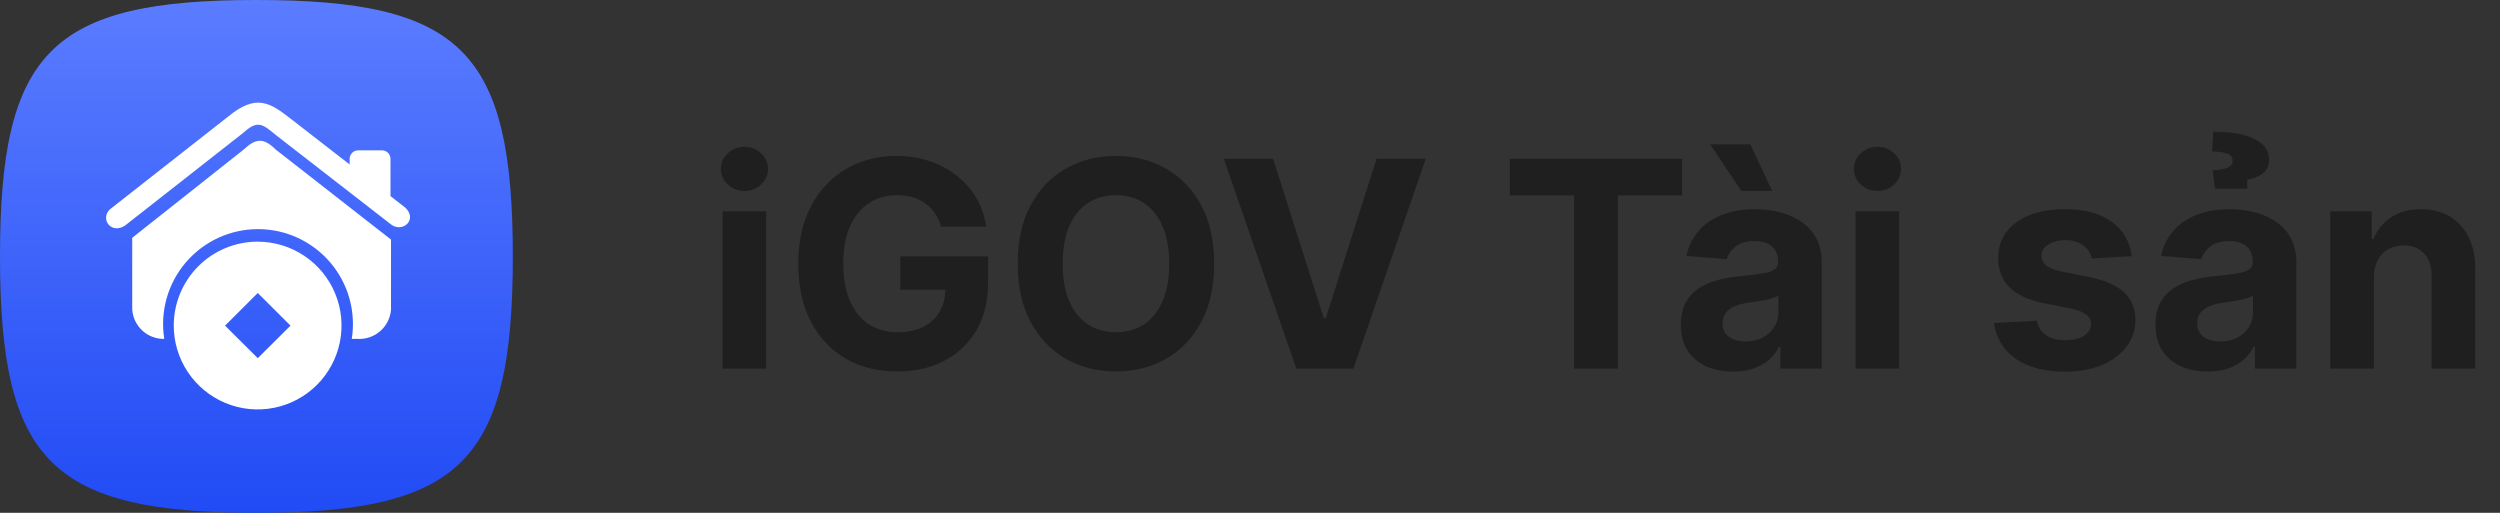
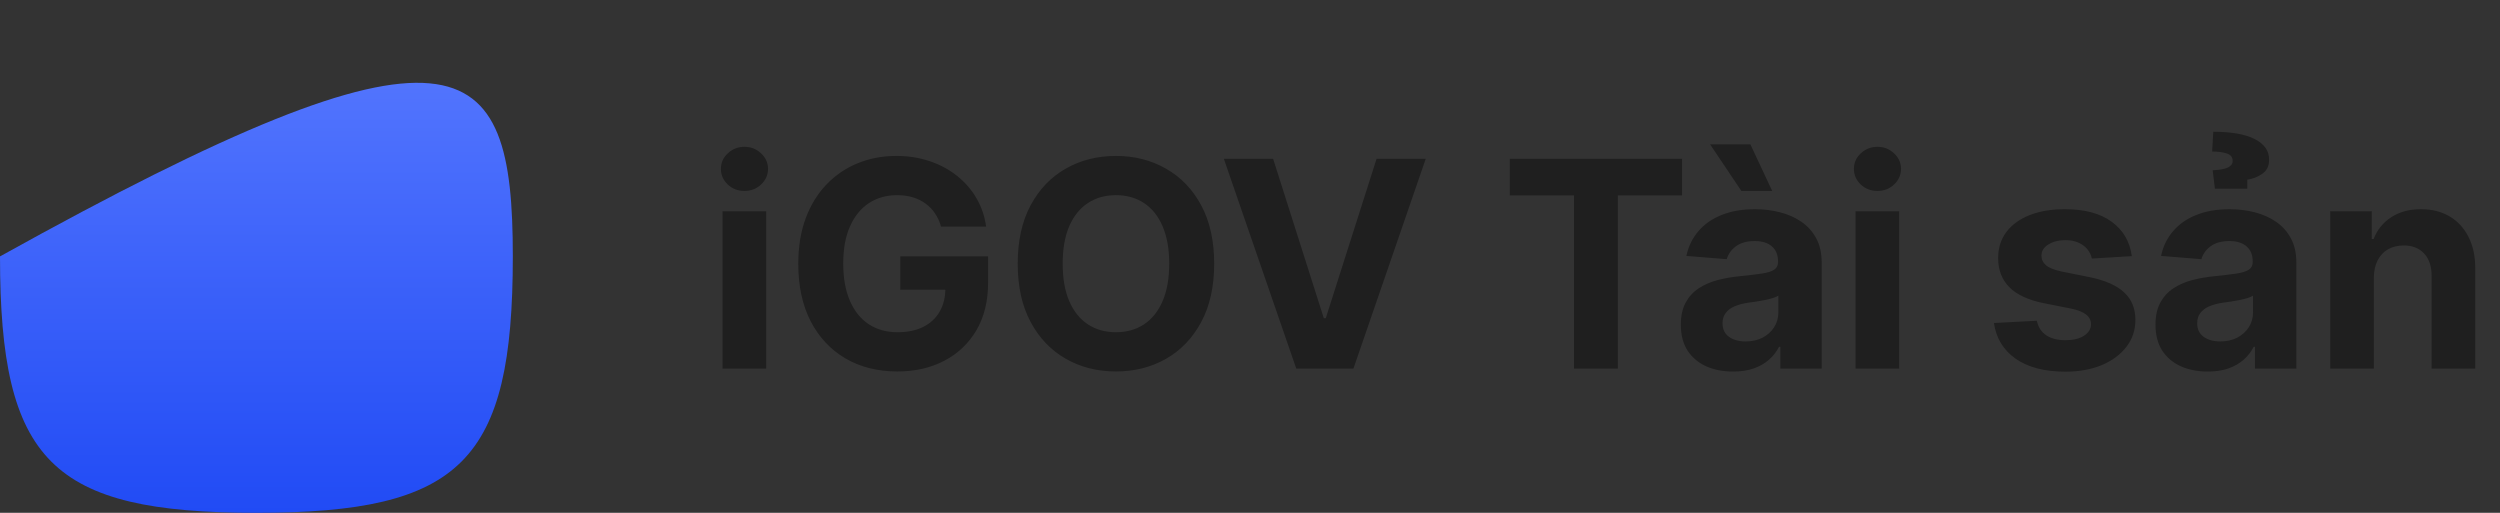
<svg xmlns="http://www.w3.org/2000/svg" width="156" height="32" viewBox="0 0 156 32" fill="none">
  <rect x="0" y="0" width="156" height="32" fill="#333333" stroke="none" />
  <g clip-path="url(#clip0_1045_30239)">
-     <path d="M0 16C0 3.2 3.2 0 16 0C28.8 0 32 3.2 32 16C32 28.8 28.8 32 16 32C3.2 32 0 28.8 0 16Z" fill="url(#paint0_linear_1045_30239)" />
-     <path fill-rule="evenodd" clip-rule="evenodd" d="M16.089 15.08C17.124 15.082 18.135 15.391 18.994 15.968C19.853 16.545 20.522 17.363 20.916 18.32C21.311 19.276 21.413 20.328 21.209 21.343C21.006 22.357 20.506 23.289 19.774 24.02C19.041 24.75 18.109 25.248 17.094 25.449C16.079 25.65 15.027 25.546 14.071 25.149C13.116 24.753 12.299 24.082 11.724 23.222C11.149 22.361 10.842 21.35 10.842 20.315C10.842 19.627 10.978 18.945 11.242 18.309C11.505 17.673 11.892 17.095 12.38 16.609C12.867 16.122 13.445 15.737 14.082 15.475C14.719 15.212 15.401 15.078 16.089 15.08ZM6.837 13.079L14.206 7.299C15.977 5.832 16.824 6.377 18.2 7.455L21.819 10.264V9.882C21.827 9.743 21.889 9.612 21.993 9.518C22.096 9.425 22.233 9.376 22.372 9.382H23.812C23.952 9.376 24.088 9.425 24.192 9.518C24.295 9.612 24.358 9.743 24.366 9.882V12.174C24.367 12.195 24.367 12.216 24.366 12.238L25.284 12.95C26.106 13.723 25.072 14.602 24.334 13.954L17.223 8.433C16.394 7.752 16.093 7.482 15.243 8.234L15.195 8.276L7.799 14.077C6.927 14.64 6.25 13.662 6.843 13.078L6.837 13.079ZM17.249 9.375C16.45 8.575 15.981 8.609 15.187 9.348L8.251 14.838V19.318C8.286 19.821 8.513 20.291 8.885 20.632C9.257 20.972 9.746 21.157 10.25 21.147C10.116 20.301 10.167 19.436 10.399 18.613C10.632 17.788 11.04 17.025 11.596 16.374C12.152 15.723 12.843 15.2 13.62 14.841C14.398 14.483 15.244 14.297 16.1 14.297C16.956 14.297 17.802 14.483 18.58 14.841C19.357 15.2 20.048 15.723 20.604 16.374C21.16 17.025 21.568 17.788 21.801 18.613C22.033 19.436 22.084 20.301 21.95 21.147H22.31C22.829 21.177 23.339 21.002 23.73 20.659C24.121 20.316 24.361 19.834 24.399 19.315V14.948L17.25 9.368L17.249 9.375ZM18.127 20.32L16.085 18.282L14.043 20.32L16.085 22.349L18.127 20.32Z" fill="white" />
+     <path d="M0 16C28.8 0 32 3.2 32 16C32 28.8 28.8 32 16 32C3.2 32 0 28.8 0 16Z" fill="url(#paint0_linear_1045_30239)" />
  </g>
  <path d="M45.087 23V13.182H47.81V23H45.087ZM46.455 11.916C46.05 11.916 45.702 11.782 45.413 11.514C45.127 11.241 44.984 10.915 44.984 10.536C44.984 10.161 45.127 9.839 45.413 9.57C45.702 9.298 46.05 9.161 46.455 9.161C46.859 9.161 47.205 9.298 47.49 9.57C47.78 9.839 47.925 10.161 47.925 10.536C47.925 10.915 47.78 11.241 47.49 11.514C47.205 11.782 46.859 11.916 46.455 11.916ZM58.722 14.141C58.633 13.829 58.507 13.555 58.345 13.316C58.183 13.073 57.985 12.869 57.751 12.702C57.521 12.532 57.257 12.402 56.958 12.312C56.664 12.223 56.338 12.178 55.98 12.178C55.311 12.178 54.723 12.345 54.216 12.677C53.713 13.009 53.321 13.493 53.04 14.128C52.759 14.758 52.618 15.53 52.618 16.442C52.618 17.354 52.757 18.129 53.034 18.768C53.31 19.408 53.703 19.896 54.21 20.232C54.717 20.565 55.316 20.731 56.006 20.731C56.632 20.731 57.167 20.62 57.61 20.398C58.058 20.173 58.399 19.855 58.633 19.446C58.872 19.037 58.991 18.553 58.991 17.995L59.553 18.078H56.178V15.994H61.656V17.643C61.656 18.794 61.413 19.783 60.928 20.609C60.442 21.432 59.773 22.067 58.921 22.514C58.068 22.957 57.093 23.179 55.993 23.179C54.766 23.179 53.688 22.908 52.759 22.367C51.83 21.822 51.105 21.048 50.585 20.047C50.07 19.041 49.812 17.848 49.812 16.467C49.812 15.406 49.965 14.46 50.272 13.629C50.583 12.794 51.018 12.087 51.576 11.507C52.134 10.928 52.784 10.486 53.526 10.184C54.267 9.881 55.071 9.73 55.935 9.73C56.677 9.73 57.367 9.839 58.007 10.056C58.646 10.269 59.212 10.572 59.707 10.964C60.205 11.356 60.612 11.822 60.928 12.364C61.243 12.901 61.446 13.493 61.535 14.141H58.722ZM75.765 16.454C75.765 17.882 75.495 19.097 74.954 20.098C74.416 21.099 73.684 21.864 72.755 22.393C71.83 22.917 70.79 23.179 69.635 23.179C68.472 23.179 67.428 22.915 66.503 22.386C65.579 21.858 64.848 21.093 64.311 20.092C63.774 19.09 63.505 17.878 63.505 16.454C63.505 15.027 63.774 13.812 64.311 12.811C64.848 11.81 65.579 11.047 66.503 10.523C67.428 9.994 68.472 9.73 69.635 9.73C70.79 9.73 71.83 9.994 72.755 10.523C73.684 11.047 74.416 11.81 74.954 12.811C75.495 13.812 75.765 15.027 75.765 16.454ZM72.959 16.454C72.959 15.53 72.821 14.75 72.544 14.115C72.271 13.48 71.885 12.999 71.387 12.671C70.888 12.342 70.304 12.178 69.635 12.178C68.966 12.178 68.382 12.342 67.884 12.671C67.385 12.999 66.998 13.48 66.721 14.115C66.448 14.75 66.311 15.53 66.311 16.454C66.311 17.379 66.448 18.159 66.721 18.794C66.998 19.429 67.385 19.91 67.884 20.239C68.382 20.567 68.966 20.731 69.635 20.731C70.304 20.731 70.888 20.567 71.387 20.239C71.885 19.91 72.271 19.429 72.544 18.794C72.821 18.159 72.959 17.379 72.959 16.454ZM79.442 9.909L82.606 19.855H82.728L85.898 9.909H88.966L84.454 23H80.887L76.368 9.909H79.442ZM94.21 12.191V9.909H104.961V12.191H100.953V23H98.217V12.191H94.21ZM108.144 23.185C107.518 23.185 106.96 23.077 106.469 22.859C105.979 22.638 105.592 22.312 105.306 21.881C105.025 21.447 104.884 20.905 104.884 20.258C104.884 19.712 104.984 19.254 105.185 18.884C105.385 18.513 105.658 18.215 106.003 17.989C106.348 17.763 106.74 17.592 107.179 17.477C107.622 17.362 108.087 17.281 108.572 17.234C109.143 17.175 109.604 17.119 109.953 17.068C110.303 17.013 110.556 16.932 110.714 16.825C110.871 16.719 110.95 16.561 110.95 16.352V16.314C110.95 15.909 110.822 15.596 110.567 15.374C110.315 15.153 109.957 15.042 109.493 15.042C109.003 15.042 108.613 15.151 108.323 15.368C108.033 15.581 107.842 15.849 107.748 16.173L105.229 15.969C105.357 15.372 105.609 14.857 105.984 14.422C106.359 13.983 106.842 13.646 107.435 13.412C108.031 13.173 108.722 13.054 109.506 13.054C110.051 13.054 110.573 13.118 111.072 13.246C111.575 13.374 112.02 13.572 112.408 13.84C112.8 14.109 113.109 14.454 113.335 14.876C113.56 15.293 113.673 15.794 113.673 16.378V23H111.091V21.639H111.014C110.857 21.945 110.646 22.216 110.381 22.45C110.117 22.68 109.8 22.861 109.429 22.994C109.058 23.121 108.63 23.185 108.144 23.185ZM108.924 21.306C109.325 21.306 109.678 21.227 109.985 21.07C110.292 20.908 110.533 20.69 110.707 20.418C110.882 20.145 110.969 19.836 110.969 19.491V18.449C110.884 18.504 110.767 18.555 110.618 18.602C110.473 18.645 110.309 18.685 110.126 18.724C109.942 18.758 109.759 18.79 109.576 18.82C109.393 18.845 109.227 18.869 109.077 18.89C108.758 18.937 108.479 19.011 108.24 19.114C108.001 19.216 107.816 19.354 107.684 19.529C107.552 19.7 107.486 19.913 107.486 20.168C107.486 20.539 107.62 20.822 107.888 21.018C108.161 21.21 108.506 21.306 108.924 21.306ZM108.662 11.916L106.712 9.008H109.224L110.586 11.916H108.662ZM115.786 23V13.182H118.509V23H115.786ZM117.154 11.916C116.749 11.916 116.402 11.782 116.112 11.514C115.826 11.241 115.684 10.915 115.684 10.536C115.684 10.161 115.826 9.839 116.112 9.57C116.402 9.298 116.749 9.161 117.154 9.161C117.559 9.161 117.904 9.298 118.189 9.57C118.479 9.839 118.624 10.161 118.624 10.536C118.624 10.915 118.479 11.241 118.189 11.514C117.904 11.782 117.559 11.916 117.154 11.916ZM133.025 15.982L130.532 16.135C130.49 15.922 130.398 15.73 130.257 15.56C130.117 15.385 129.931 15.246 129.701 15.144C129.475 15.038 129.205 14.984 128.89 14.984C128.468 14.984 128.112 15.074 127.822 15.253C127.532 15.428 127.387 15.662 127.387 15.956C127.387 16.19 127.481 16.389 127.669 16.55C127.856 16.712 128.178 16.842 128.634 16.94L130.411 17.298C131.365 17.494 132.077 17.81 132.546 18.244C133.015 18.679 133.249 19.25 133.249 19.957C133.249 20.601 133.059 21.166 132.68 21.651C132.305 22.137 131.789 22.516 131.133 22.789C130.481 23.058 129.729 23.192 128.877 23.192C127.577 23.192 126.542 22.921 125.77 22.38C125.003 21.834 124.554 21.093 124.422 20.155L127.1 20.015C127.181 20.411 127.377 20.714 127.688 20.923C127.999 21.127 128.397 21.229 128.883 21.229C129.36 21.229 129.744 21.138 130.034 20.954C130.328 20.767 130.477 20.526 130.481 20.232C130.477 19.985 130.373 19.783 130.168 19.625C129.963 19.463 129.648 19.34 129.222 19.254L127.522 18.916C126.563 18.724 125.849 18.391 125.38 17.918C124.916 17.445 124.684 16.842 124.684 16.109C124.684 15.479 124.854 14.935 125.195 14.479C125.54 14.023 126.024 13.672 126.646 13.425C127.272 13.178 128.005 13.054 128.845 13.054C130.085 13.054 131.061 13.316 131.772 13.84C132.488 14.364 132.906 15.078 133.025 15.982ZM137.763 23.185C137.137 23.185 136.579 23.077 136.089 22.859C135.599 22.638 135.211 22.312 134.925 21.881C134.644 21.447 134.503 20.905 134.503 20.258C134.503 19.712 134.604 19.254 134.804 18.884C135.004 18.513 135.277 18.215 135.622 17.989C135.967 17.763 136.359 17.592 136.798 17.477C137.241 17.362 137.706 17.281 138.192 17.234C138.763 17.175 139.223 17.119 139.572 17.068C139.922 17.013 140.175 16.932 140.333 16.825C140.491 16.719 140.569 16.561 140.569 16.352V16.314C140.569 15.909 140.442 15.596 140.186 15.374C139.934 15.153 139.577 15.042 139.112 15.042C138.622 15.042 138.232 15.151 137.942 15.368C137.653 15.581 137.461 15.849 137.367 16.173L134.849 15.969C134.976 15.372 135.228 14.857 135.603 14.422C135.978 13.983 136.461 13.646 137.054 13.412C137.65 13.173 138.341 13.054 139.125 13.054C139.67 13.054 140.192 13.118 140.691 13.246C141.194 13.374 141.639 13.572 142.027 13.84C142.419 14.109 142.728 14.454 142.954 14.876C143.18 15.293 143.292 15.794 143.292 16.378V23H140.71V21.639H140.633C140.476 21.945 140.265 22.216 140.001 22.45C139.736 22.68 139.419 22.861 139.048 22.994C138.677 23.121 138.249 23.185 137.763 23.185ZM138.543 21.306C138.944 21.306 139.297 21.227 139.604 21.07C139.911 20.908 140.152 20.69 140.327 20.418C140.501 20.145 140.589 19.836 140.589 19.491V18.449C140.503 18.504 140.386 18.555 140.237 18.602C140.092 18.645 139.928 18.685 139.745 18.724C139.562 18.758 139.378 18.79 139.195 18.82C139.012 18.845 138.846 18.869 138.697 18.89C138.377 18.937 138.098 19.011 137.859 19.114C137.621 19.216 137.435 19.354 137.303 19.529C137.171 19.7 137.105 19.913 137.105 20.168C137.105 20.539 137.239 20.822 137.508 21.018C137.78 21.21 138.126 21.306 138.543 21.306ZM140.231 11.776H138.211L138.07 10.625C138.522 10.604 138.844 10.544 139.035 10.446C139.227 10.344 139.321 10.21 139.317 10.043C139.321 9.813 139.199 9.658 138.952 9.577C138.709 9.496 138.405 9.455 138.038 9.455L138.108 8.222C139.246 8.222 140.111 8.375 140.704 8.682C141.3 8.989 141.596 9.415 141.592 9.96C141.596 10.348 141.456 10.642 141.17 10.842C140.889 11.038 140.576 11.162 140.231 11.213V11.776ZM148.128 17.324V23H145.405V13.182H148V14.914H148.115C148.333 14.343 148.697 13.891 149.208 13.559C149.72 13.222 150.34 13.054 151.068 13.054C151.75 13.054 152.345 13.203 152.852 13.501C153.359 13.8 153.753 14.226 154.034 14.78C154.316 15.329 154.456 15.986 154.456 16.749V23H151.733V17.234C151.737 16.634 151.584 16.165 151.273 15.828C150.962 15.487 150.534 15.317 149.988 15.317C149.622 15.317 149.298 15.396 149.017 15.553C148.74 15.711 148.522 15.941 148.365 16.244C148.211 16.542 148.132 16.902 148.128 17.324Z" fill="#1F1F1F" />
  <defs>
    <linearGradient id="paint0_linear_1045_30239" x1="16" y1="0" x2="16" y2="32" gradientUnits="userSpaceOnUse">
      <stop stop-color="#5B7CFF" />
      <stop offset="1" stop-color="#214BF5" />
    </linearGradient>
    <clipPath id="clip0_1045_30239">
      <rect width="32" height="32" fill="white" />
    </clipPath>
  </defs>
</svg>